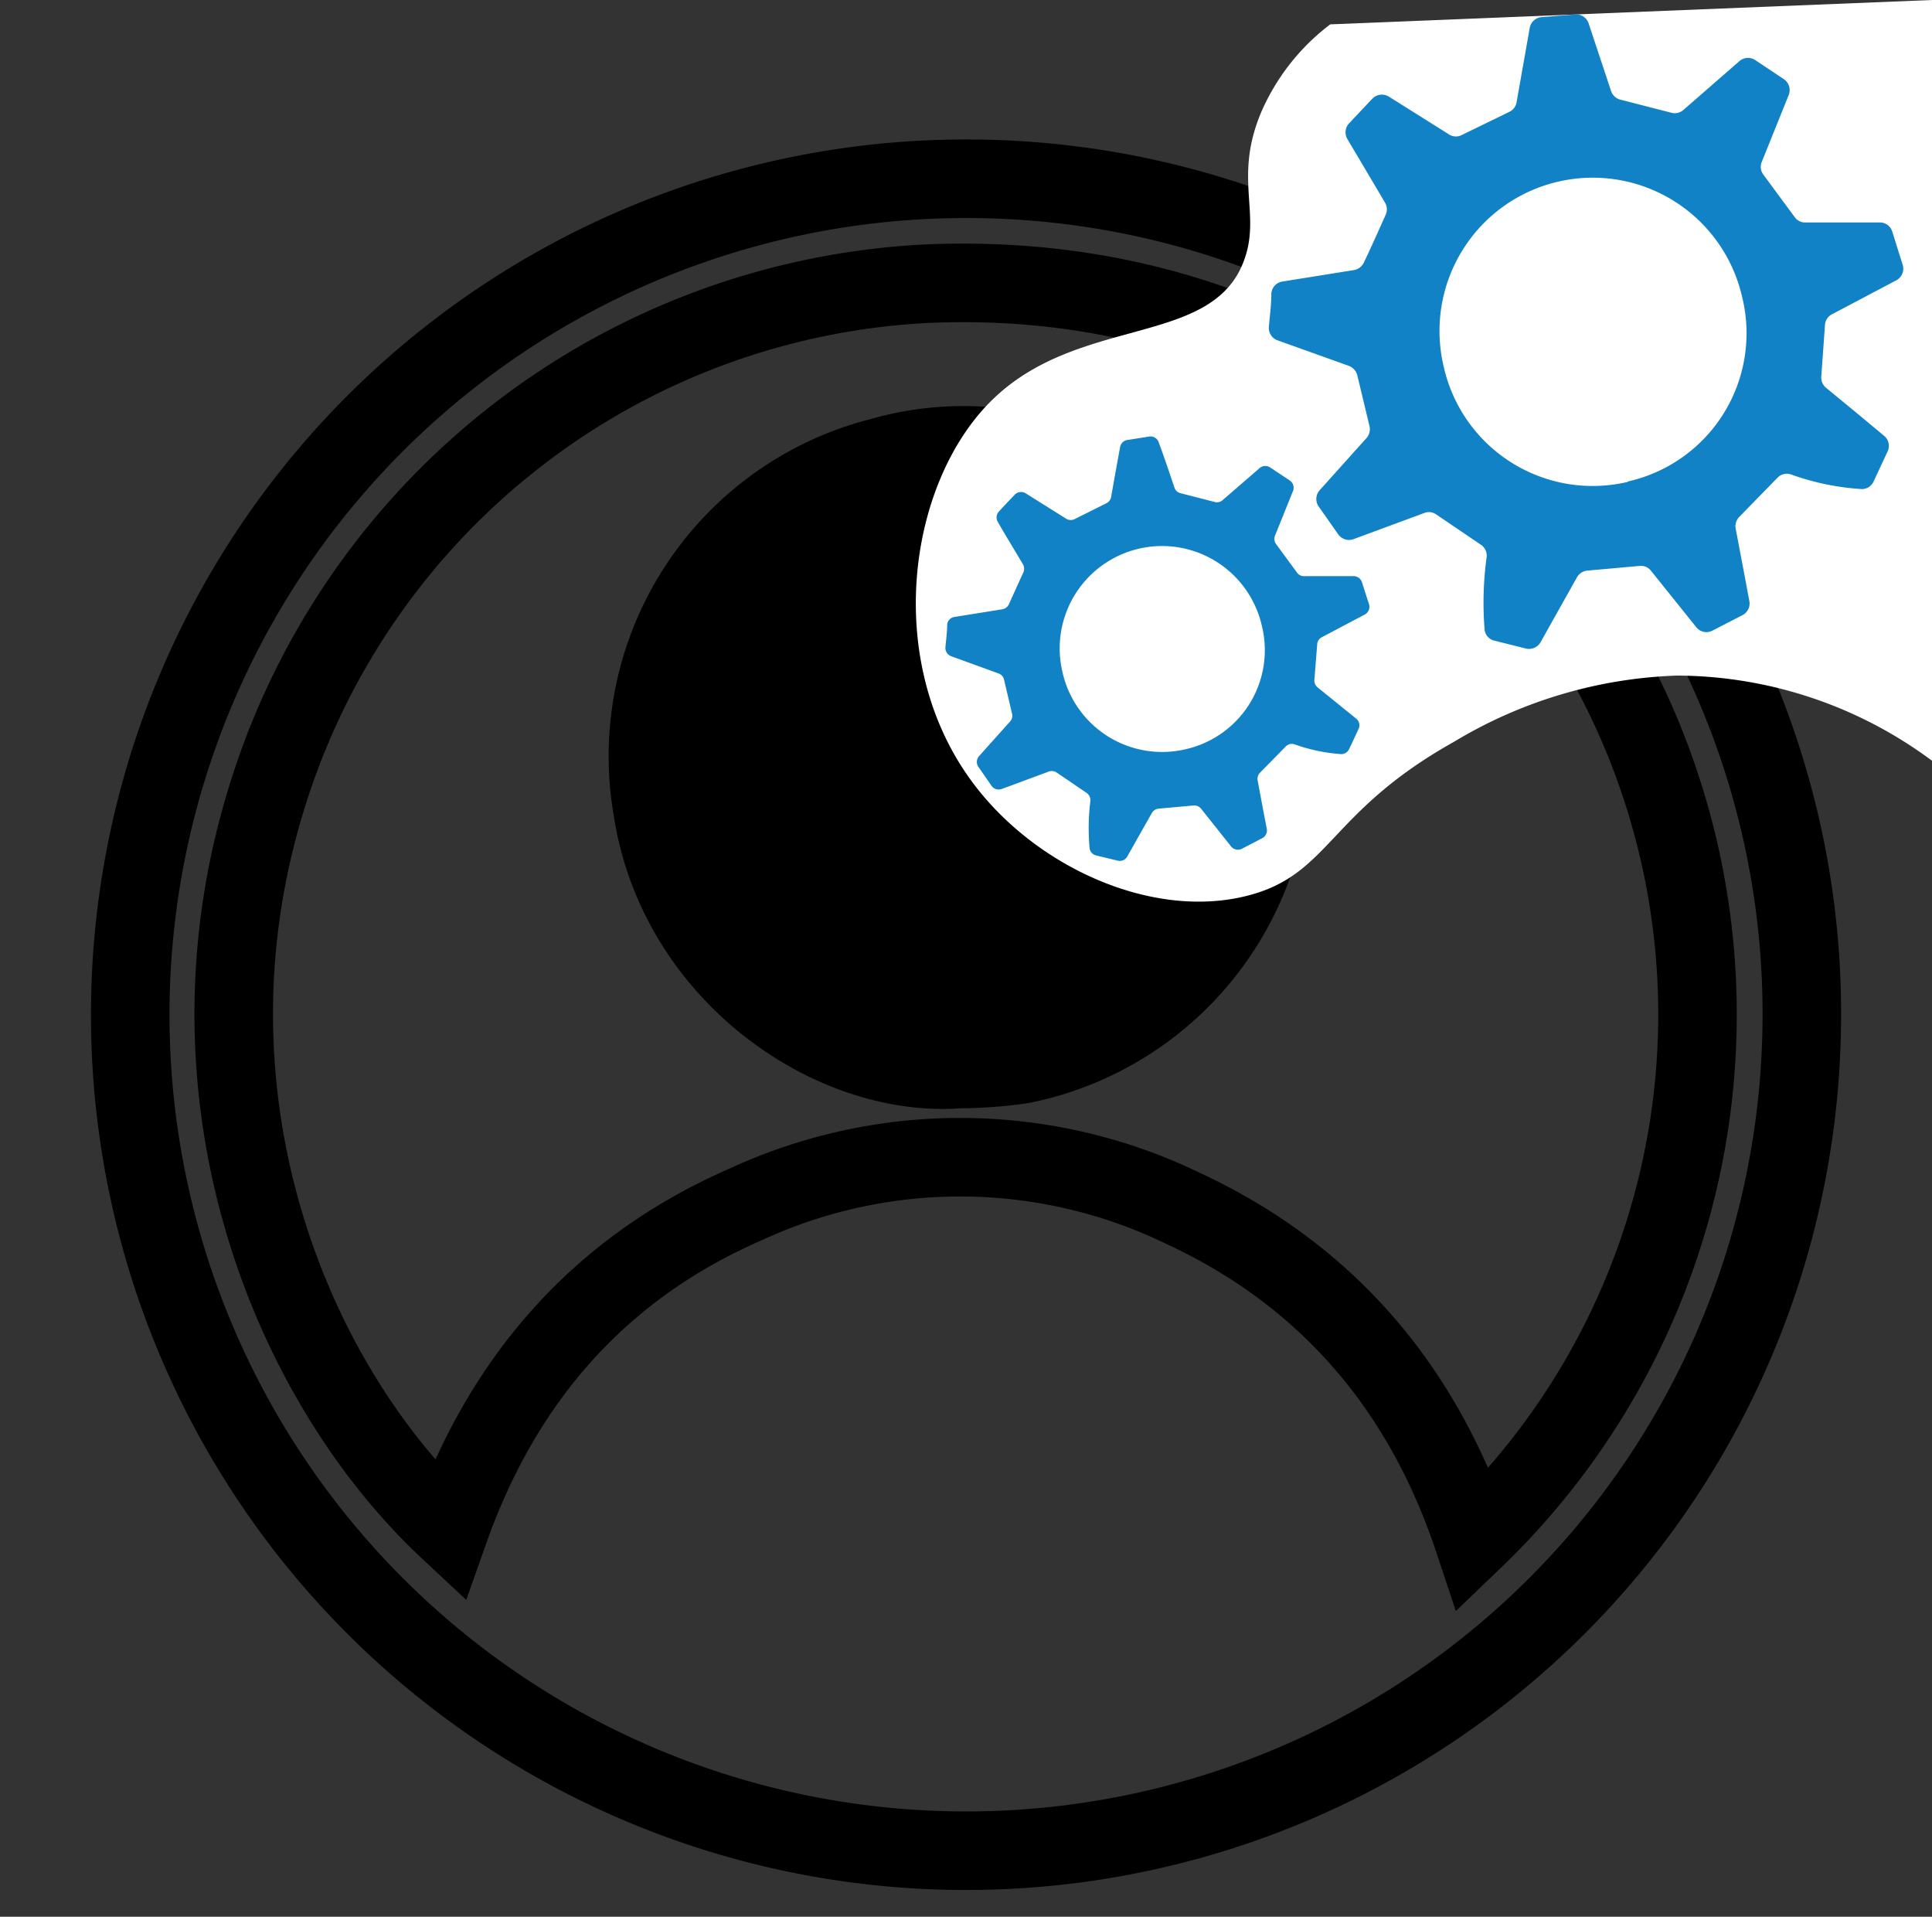
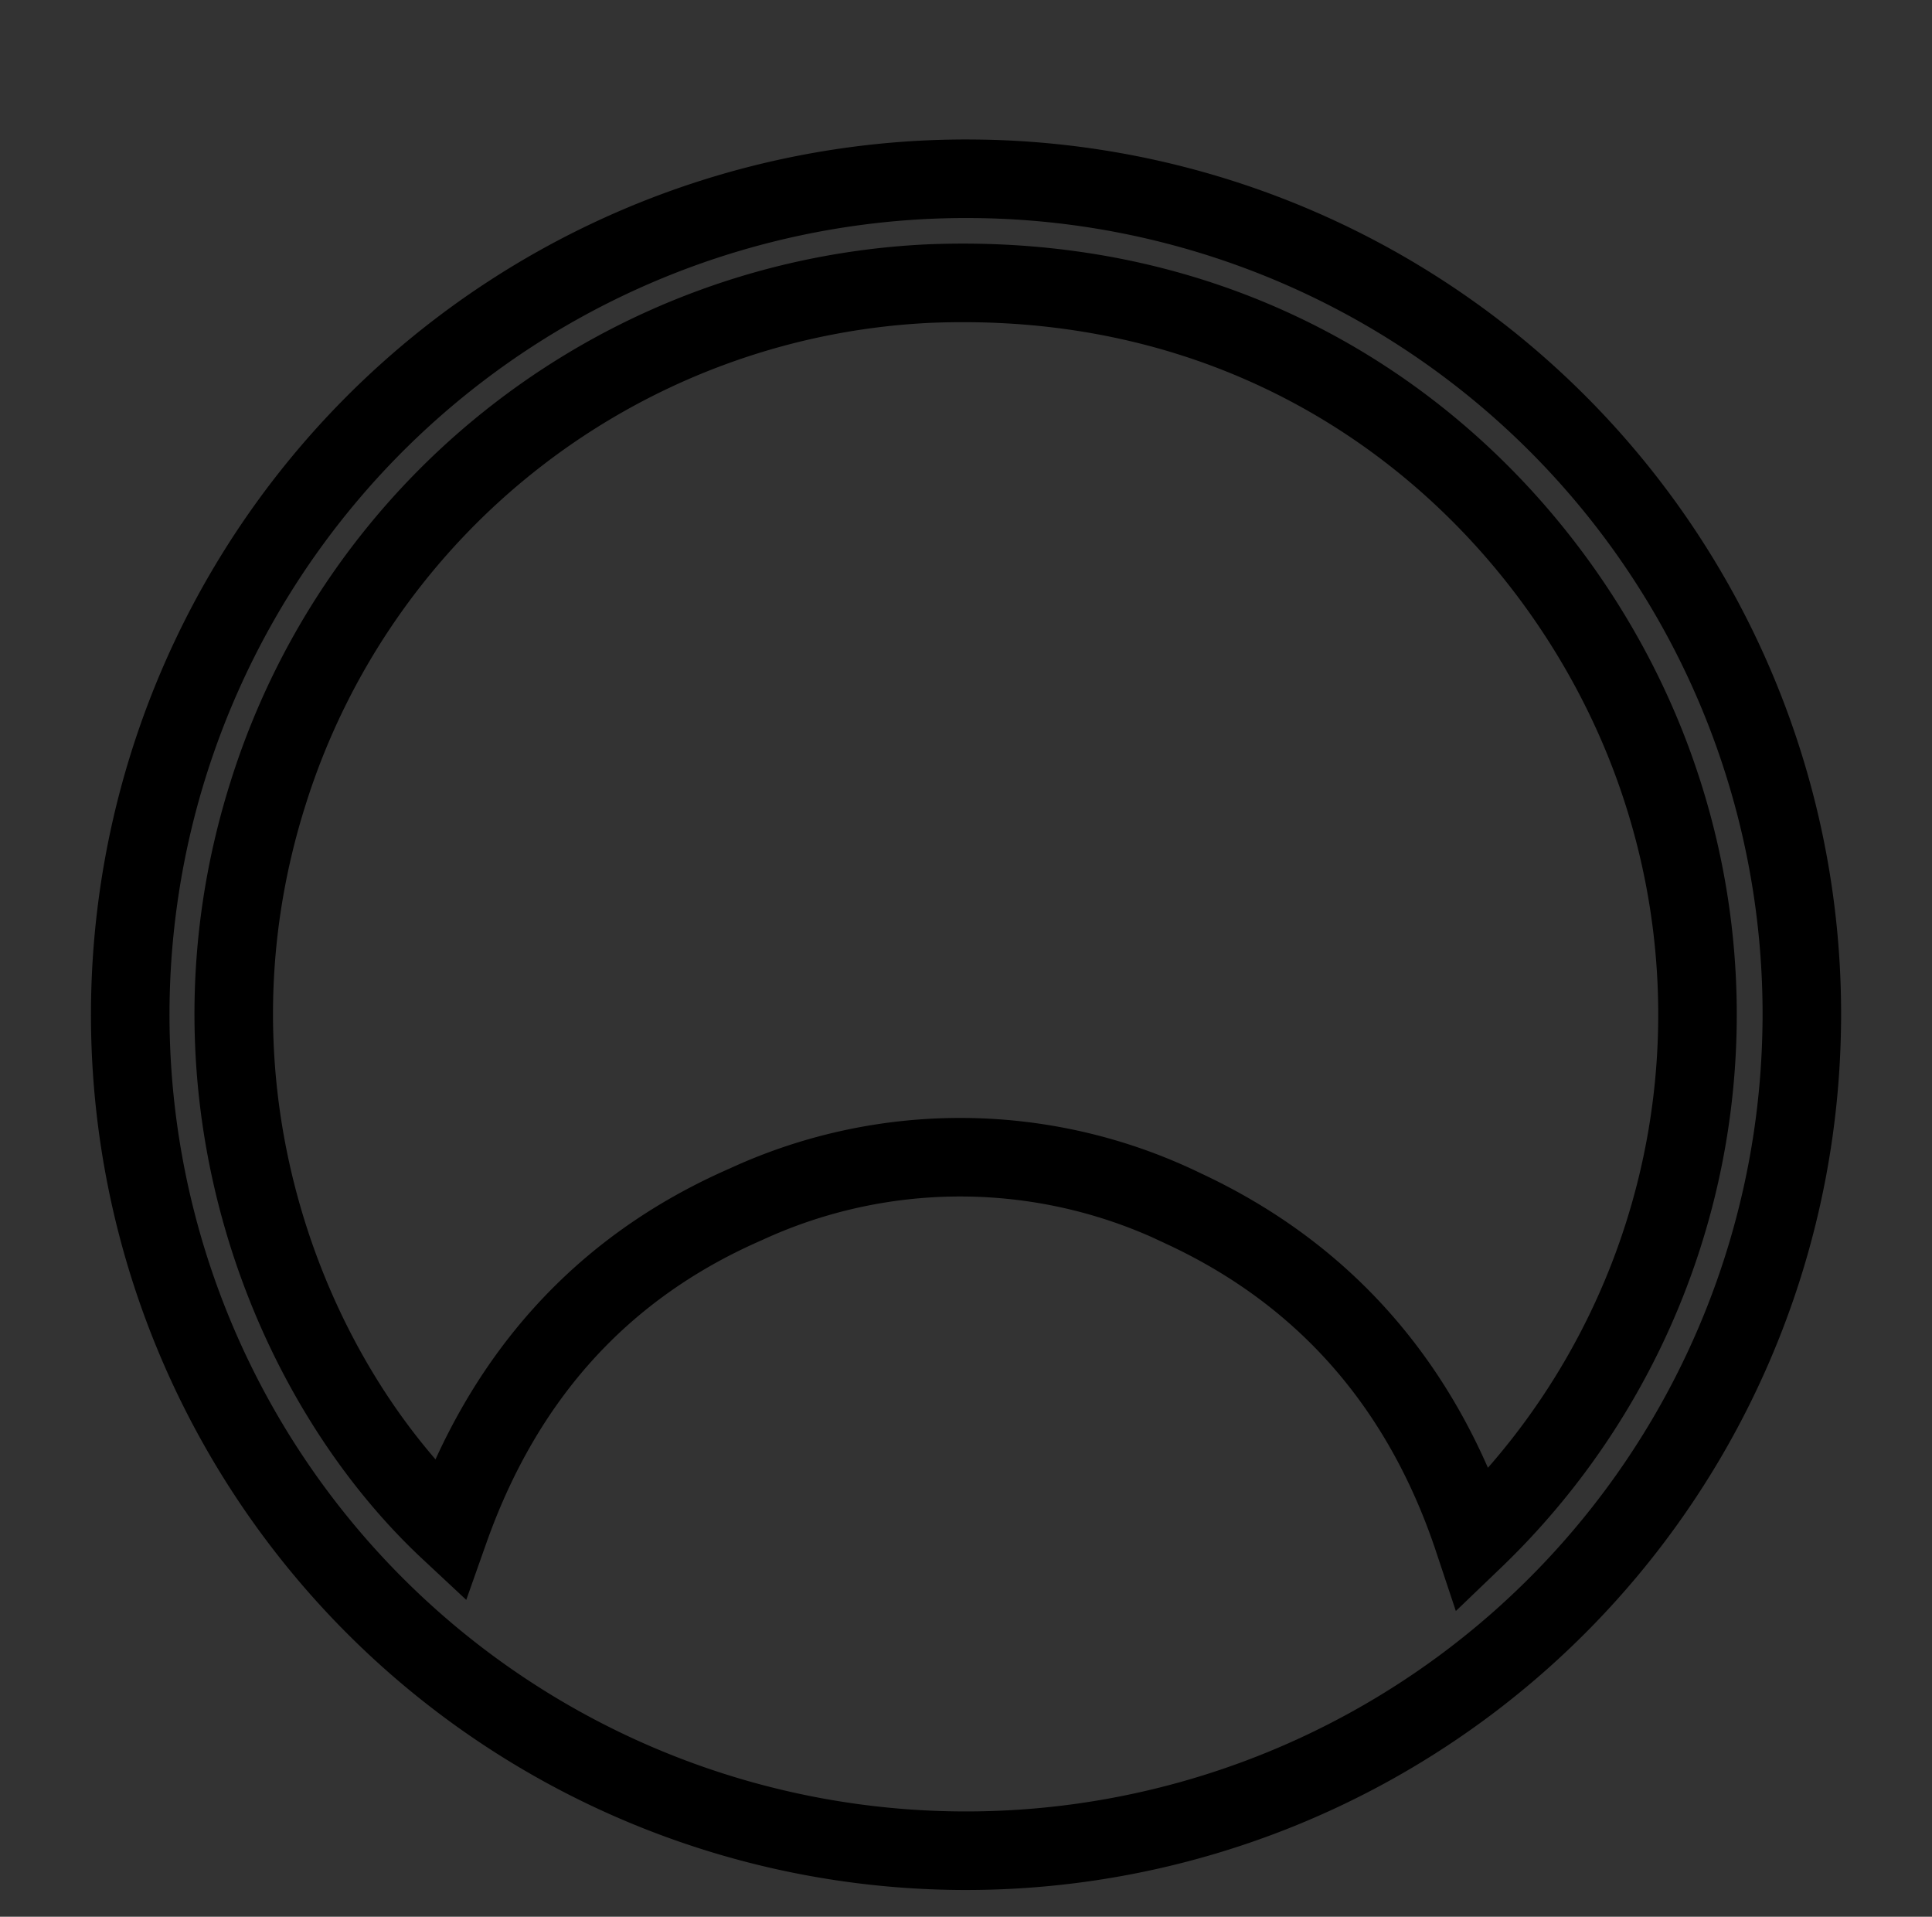
<svg xmlns="http://www.w3.org/2000/svg" id="Layer_1" data-name="Layer 1" viewBox="0 0 123 122">
  <rect x="0" y="0" width="123" height="122" fill="#333333" stroke="none" />
  <defs>
    <style>.cls-1{fill:none;}.cls-1,.cls-2{stroke:#000;stroke-miterlimit:10;stroke-width:5px;}.cls-3{fill:#fff;}.cls-4{fill:#1182c5;}</style>
  </defs>
  <path class="cls-1" d="M62.06,11.38a53.21,53.21,0,1,0,52.61,55.3A53.15,53.15,0,0,0,62.06,11.38ZM93.81,98c-3.2-9.62-9.29-16.8-18.43-21.06a32.56,32.56,0,0,0-27.91-.28C38.17,80.72,32,87.79,28.6,97.4,18.43,87.91,11,69.64,17.07,50.48A46.38,46.38,0,0,1,59.14,18.05c24.6-1,40.83,15.06,46.43,31.51A46.31,46.31,0,0,1,93.81,98Z" />
-   <path class="cls-2" d="M80.88,49.8a19.78,19.78,0,0,1-15.8,17.94,27.76,27.76,0,0,1-4,.3C53,68.68,43.16,62,41.55,51.56A19.65,19.65,0,0,1,56.11,29.08,18.91,18.91,0,0,1,73,32.38C78.71,36.73,81.24,42.61,80.88,49.8Z" />
-   <path class="cls-3" d="M84.69,1.55a14,14,0,0,0-4.4,5.6c-1.76,4.18,0,6.41-1.07,9.37-2,5.67-10.64,3.44-16.22,9.1-5.22,5.31-6.75,16.46-1.15,24.09,4,5.46,11.47,8.84,17.53,7.31,5.3-1.33,5.15-5.31,13.18-9.8A29.37,29.37,0,0,1,106.79,43,27.36,27.36,0,0,1,123,48.42V0Z" />
-   <path class="cls-4" d="M116.64,20l4.09-2.16a.84.84,0,0,0,.4-1c-.23-.72-.44-1.4-.66-2.1a.82.82,0,0,0-.8-.58l-4.73,0a.8.8,0,0,1-.68-.34l-2-2.71a.82.82,0,0,1-.1-.8l1.72-4.27a.84.84,0,0,0-.31-1l-1.83-1.22a.83.83,0,0,0-1,.07L107.17,7a.83.83,0,0,1-.75.18l-3.27-.84a.85.85,0,0,1-.58-.54l-1.43-4.31a.83.83,0,0,0-.85-.57l-2.15.17a.84.84,0,0,0-.75.68c-.29,1.65-.57,3.22-.84,4.75a.83.83,0,0,1-.46.6l-3,1.46a.81.81,0,0,1-.8,0l-3.9-2.45a.85.85,0,0,0-1,.13l-1.5,1.59a.84.84,0,0,0-.11,1c.84,1.42,1.64,2.76,2.42,4.09a.84.84,0,0,1,0,.77c-.45,1-.89,2-1.37,3a.86.86,0,0,1-.63.48l-4.56.73a.83.83,0,0,0-.7.76c0,.73-.1,1.42-.16,2.14a.84.84,0,0,0,.55.84l4.55,1.63a.87.87,0,0,1,.53.59l.78,3.25a.85.85,0,0,1-.19.75l-3,3.34a.84.84,0,0,0-.06,1L85.19,34a.84.84,0,0,0,1,.31l4.49-1.66a.8.8,0,0,1,.75.09l2.86,1.94a.83.83,0,0,1,.36.75,21.4,21.4,0,0,0-.13,4.68.81.81,0,0,0,.63.67l2,.5a.85.85,0,0,0,.93-.4c.79-1.42,1.56-2.78,2.32-4.14a.85.85,0,0,1,.65-.42l3.34-.3a.81.81,0,0,1,.72.31L108,39.93a.82.82,0,0,0,1,.22l1.94-1a.83.83,0,0,0,.43-.9c-.3-1.61-.59-3.14-.87-4.61a.85.85,0,0,1,.22-.73l2.45-2.51a.82.82,0,0,1,.83-.21,16.18,16.18,0,0,0,4.54.94.82.82,0,0,0,.74-.48l.89-1.91a.82.82,0,0,0-.22-1q-1.89-1.58-3.7-3.06a.85.85,0,0,1-.3-.7l.24-3.34A.81.81,0,0,1,116.64,20Zm-13,10.67A9.72,9.72,0,0,1,91.9,23.28a9.75,9.75,0,0,1,19-4.43A9.67,9.67,0,0,1,103.62,30.65Z" />
-   <path class="cls-4" d="M84.15,40.56l2.73-1.44a.56.56,0,0,0,.28-.66c-.16-.48-.3-.93-.45-1.4a.56.56,0,0,0-.53-.39l-3.16,0a.53.53,0,0,1-.45-.23l-1.33-1.81a.56.56,0,0,1-.07-.53l1.15-2.85a.56.56,0,0,0-.21-.67l-1.22-.81a.56.56,0,0,0-.67,0l-2.39,2.07a.53.53,0,0,1-.5.11l-2.18-.56a.53.53,0,0,1-.38-.36c-.32-.94-.63-1.88-1-2.87a.55.55,0,0,0-.57-.38L71.81,28a.55.55,0,0,0-.5.46c-.2,1.09-.39,2.14-.57,3.17a.56.56,0,0,1-.3.4l-2,1a.57.57,0,0,1-.54,0l-2.6-1.63a.56.56,0,0,0-.7.09c-.35.37-.68.71-1,1.06a.56.56,0,0,0-.08.66c.57,1,1.1,1.85,1.62,2.73a.59.59,0,0,1,0,.52c-.3.65-.59,1.3-.91,2a.57.57,0,0,1-.42.32l-3.05.49a.54.54,0,0,0-.46.51c0,.49-.07.94-.11,1.42a.56.56,0,0,0,.37.57l3,1.09a.56.56,0,0,1,.36.39l.51,2.17a.54.54,0,0,1-.12.5l-2,2.23a.56.56,0,0,0,0,.69l.81,1.17a.56.56,0,0,0,.65.21l3-1.11a.56.56,0,0,1,.5.06l1.91,1.3a.57.57,0,0,1,.24.5A14.06,14.06,0,0,0,69.37,54a.54.54,0,0,0,.42.45l1.37.33a.54.54,0,0,0,.61-.27l1.56-2.76a.56.56,0,0,1,.43-.28l2.22-.2a.55.55,0,0,1,.49.21l1.91,2.4a.56.56,0,0,0,.69.14l1.29-.67a.55.55,0,0,0,.29-.59c-.21-1.09-.4-2.1-.58-3.08a.55.55,0,0,1,.14-.49l1.64-1.67a.54.54,0,0,1,.55-.15,11,11,0,0,0,3,.63.55.55,0,0,0,.49-.32c.2-.41.39-.83.6-1.28a.54.54,0,0,0-.15-.66l-2.47-2a.56.56,0,0,1-.19-.47L83.86,41A.54.54,0,0,1,84.15,40.56Zm-8.68,7.13a6.5,6.5,0,0,1-7.83-4.92,6.51,6.51,0,0,1,12.68-3A6.46,6.46,0,0,1,75.47,47.69Z" />
</svg>